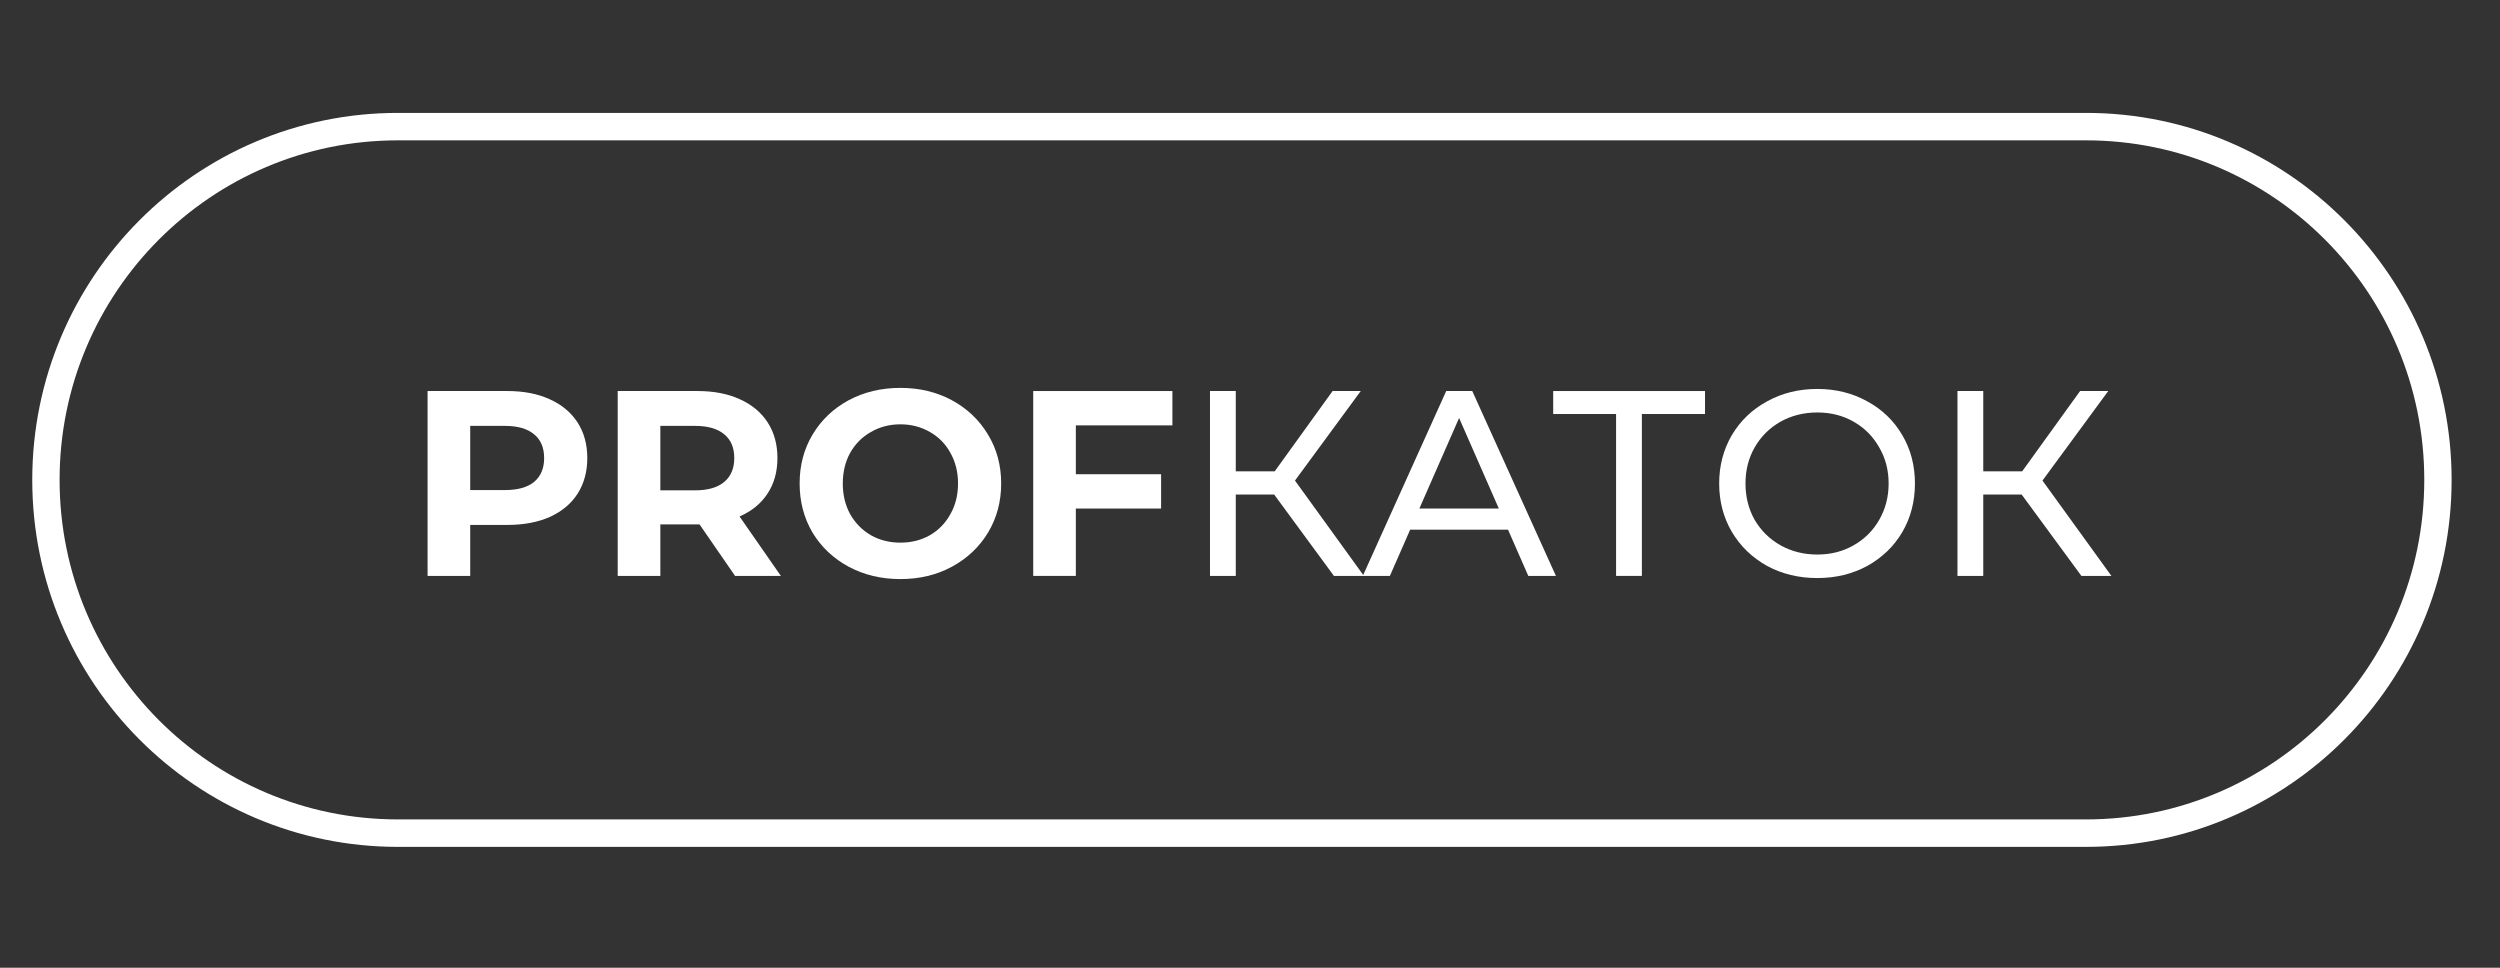
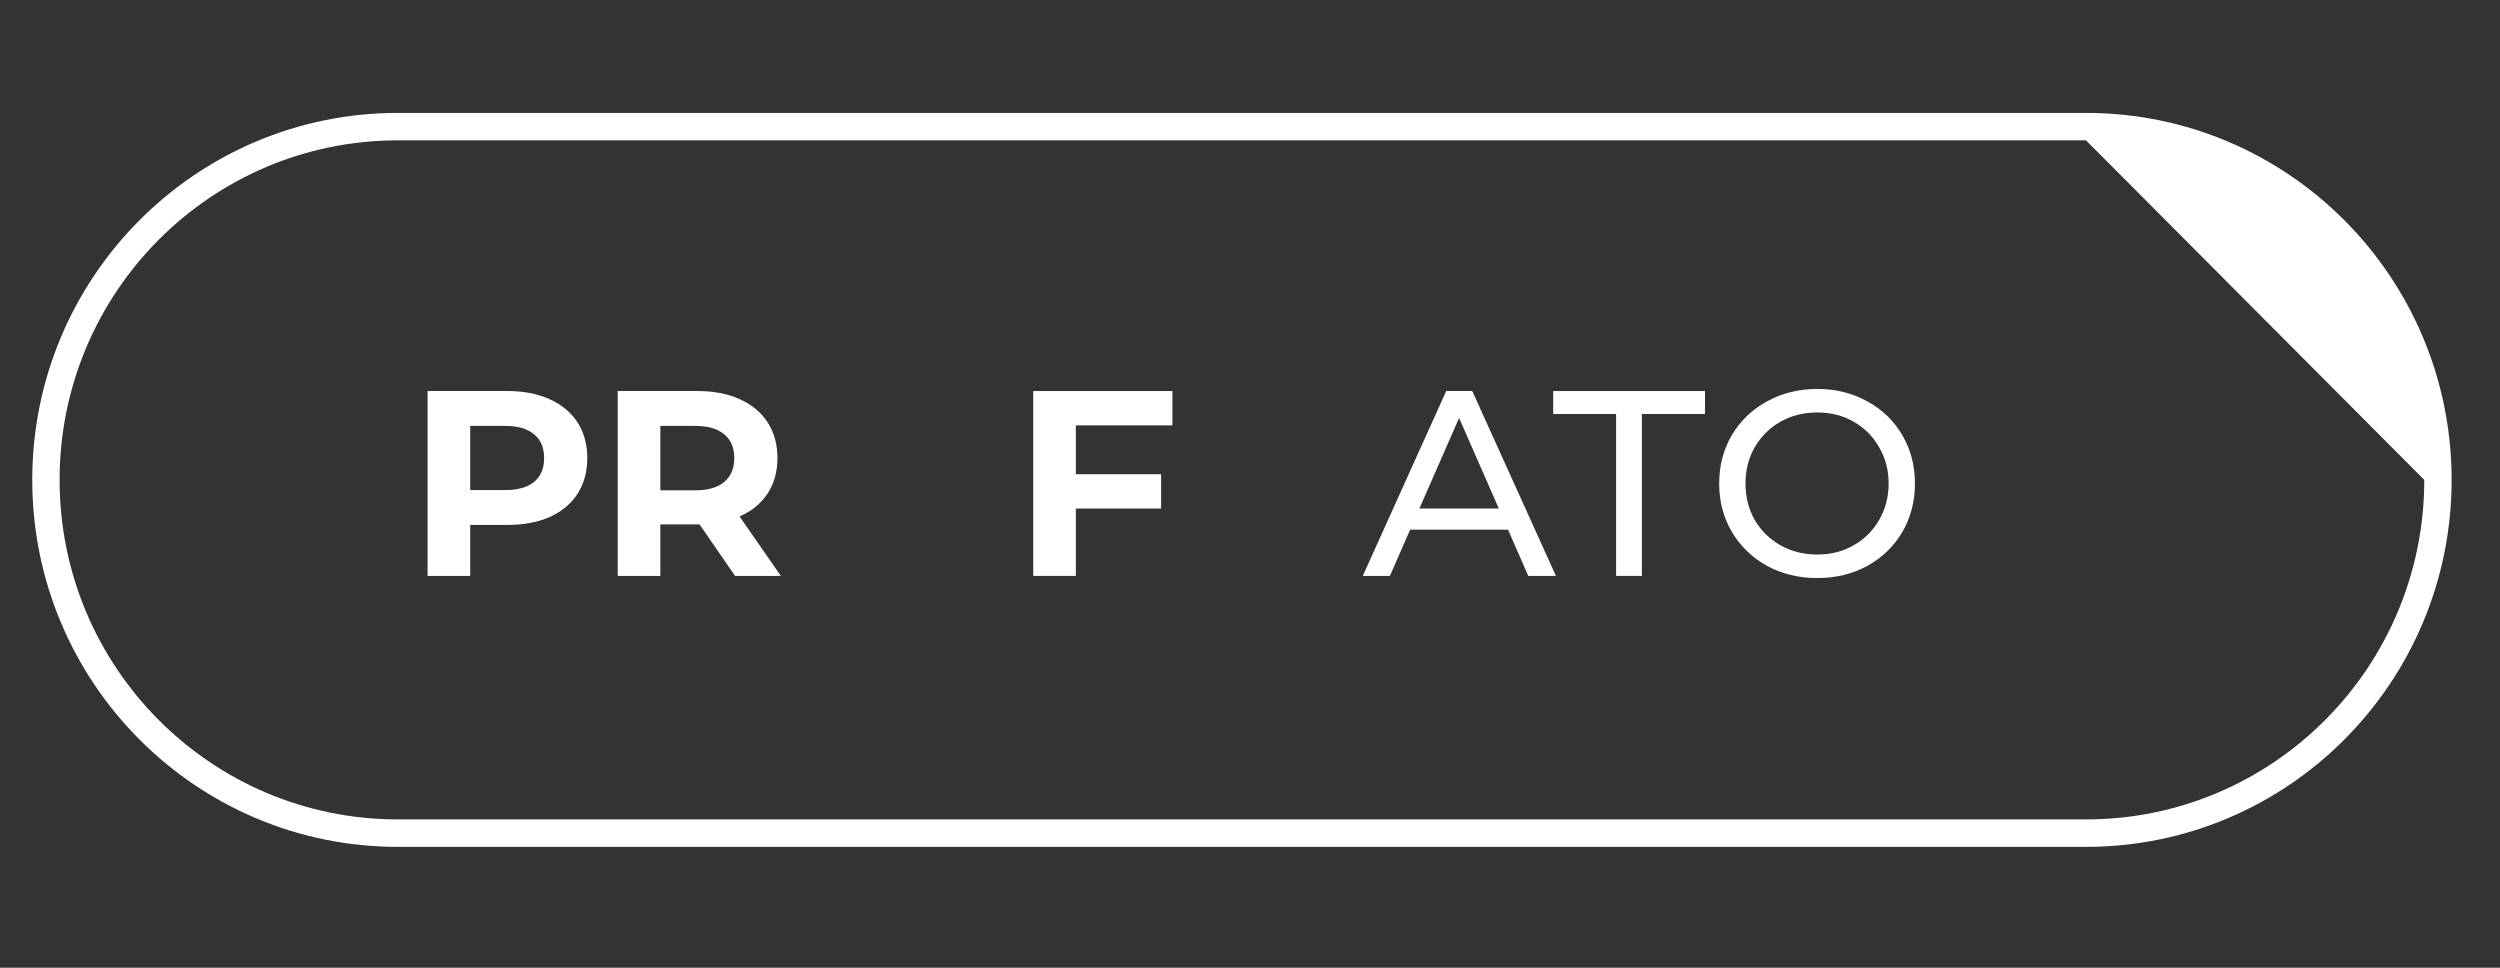
<svg xmlns="http://www.w3.org/2000/svg" width="155" height="60" viewBox="0 0 155 60" fill="none">
  <rect x="0" y="0" width="155" height="60" fill="#333333" stroke="none" />
  <path d="M31.453 24.244C32.464 24.244 33.34 24.413 34.079 24.752C34.83 25.09 35.406 25.57 35.809 26.193C36.211 26.815 36.412 27.552 36.412 28.403C36.412 29.244 36.211 29.98 35.809 30.613C35.406 31.236 34.83 31.716 34.079 32.054C33.34 32.382 32.464 32.545 31.453 32.545H29.153V35.706H26.51V24.244H31.453ZM31.306 30.384C32.1 30.384 32.703 30.215 33.117 29.877C33.53 29.527 33.737 29.036 33.737 28.403C33.737 27.759 33.53 27.268 33.117 26.929C32.703 26.58 32.1 26.405 31.306 26.405H29.153V30.384H31.306Z" fill="white" />
  <path d="M45.574 35.706L43.372 32.513H40.941V35.706H38.298V24.244H43.241C44.253 24.244 45.128 24.413 45.868 24.752C46.618 25.09 47.195 25.57 47.597 26.193C47.999 26.815 48.201 27.552 48.201 28.403C48.201 29.254 47.994 29.991 47.581 30.613C47.178 31.225 46.602 31.694 45.852 32.022L48.413 35.706H45.574ZM45.525 28.403C45.525 27.759 45.319 27.268 44.905 26.929C44.492 26.58 43.888 26.405 43.094 26.405H40.941V30.401H43.094C43.888 30.401 44.492 30.226 44.905 29.877C45.319 29.527 45.525 29.036 45.525 28.403Z" fill="white" />
-   <path d="M55.825 35.903C54.64 35.903 53.569 35.647 52.611 35.134C51.665 34.621 50.92 33.916 50.377 33.022C49.844 32.115 49.577 31.1 49.577 29.976C49.577 28.852 49.844 27.842 50.377 26.947C50.92 26.041 51.665 25.331 52.611 24.818C53.569 24.305 54.64 24.049 55.825 24.049C57.011 24.049 58.077 24.305 59.023 24.818C59.969 25.331 60.714 26.041 61.258 26.947C61.801 27.842 62.073 28.852 62.073 29.976C62.073 31.1 61.801 32.115 61.258 33.022C60.714 33.916 59.969 34.621 59.023 35.134C58.077 35.647 57.011 35.903 55.825 35.903ZM55.825 33.644C56.5 33.644 57.108 33.491 57.652 33.185C58.196 32.869 58.62 32.432 58.925 31.875C59.24 31.319 59.398 30.686 59.398 29.976C59.398 29.267 59.24 28.633 58.925 28.077C58.62 27.52 58.196 27.089 57.652 26.783C57.108 26.467 56.5 26.308 55.825 26.308C55.151 26.308 54.542 26.467 53.998 26.783C53.454 27.089 53.025 27.52 52.709 28.077C52.405 28.633 52.253 29.267 52.253 29.976C52.253 30.686 52.405 31.319 52.709 31.875C53.025 32.432 53.454 32.869 53.998 33.185C54.542 33.491 55.151 33.644 55.825 33.644Z" fill="white" />
  <path d="M66.702 26.373V29.402H71.988V31.53H66.702V35.706H64.06V24.244H72.689V26.373H66.702Z" fill="white" />
-   <path d="M79 30.663H76.618V35.706H75.019V24.244H76.618V29.222H79.032L82.621 24.244H84.367L80.288 29.795L84.562 35.706H82.703L79 30.663Z" fill="white" />
  <path d="M93.498 32.84H87.43L86.174 35.706H84.493L89.665 24.244H91.28L96.467 35.706H94.754L93.498 32.84ZM92.927 31.53L90.464 25.914L88.001 31.53H92.927Z" fill="white" />
  <path d="M105.711 25.669H101.796V35.706H100.197V25.669H96.298V24.244H105.711V25.669Z" fill="white" />
  <path d="M112.674 35.839C111.521 35.839 110.482 35.587 109.558 35.086C108.634 34.572 107.905 33.868 107.372 32.973C106.85 32.078 106.589 31.079 106.589 29.977C106.589 28.874 106.85 27.876 107.372 26.981C107.905 26.085 108.634 25.387 109.558 24.885C110.482 24.372 111.521 24.115 112.674 24.115C113.816 24.115 114.849 24.372 115.773 24.885C116.698 25.387 117.421 26.086 117.943 26.981C118.465 27.865 118.726 28.864 118.726 29.977C118.726 31.09 118.465 32.095 117.943 32.99C117.421 33.874 116.698 34.572 115.773 35.086C114.849 35.587 113.816 35.839 112.674 35.839ZM112.674 34.381C113.511 34.381 114.262 34.191 114.925 33.808C115.599 33.426 116.127 32.902 116.508 32.236C116.899 31.56 117.095 30.806 117.095 29.977C117.095 29.147 116.899 28.4 116.508 27.734C116.127 27.057 115.599 26.528 114.925 26.145C114.262 25.763 113.511 25.573 112.674 25.573C111.836 25.573 111.075 25.763 110.39 26.145C109.716 26.528 109.183 27.057 108.791 27.734C108.41 28.4 108.22 29.147 108.22 29.977C108.22 30.806 108.41 31.56 108.791 32.236C109.183 32.902 109.716 33.426 110.39 33.808C111.075 34.191 111.836 34.381 112.674 34.381Z" fill="white" />
-   <path d="M125.344 30.663H122.962V35.706H121.363V24.244H122.962V29.222H125.376L128.965 24.244H130.711L126.633 29.795L130.907 35.706H129.047L125.344 30.663Z" fill="white" />
-   <path fill-rule="evenodd" clip-rule="evenodd" d="M129.331 8.701H24.669C13.086 8.701 3.695 18.126 3.695 29.753C3.695 41.379 13.086 50.804 24.669 50.804H129.331C140.914 50.804 150.305 41.379 150.305 29.753C150.305 18.126 140.914 8.701 129.331 8.701ZM24.669 7C12.15 7 2 17.187 2 29.753C2 42.319 12.15 52.506 24.669 52.506H129.331C141.85 52.506 152 42.319 152 29.753C152 17.187 141.85 7 129.331 7H24.669Z" fill="white" />
+   <path fill-rule="evenodd" clip-rule="evenodd" d="M129.331 8.701H24.669C13.086 8.701 3.695 18.126 3.695 29.753C3.695 41.379 13.086 50.804 24.669 50.804H129.331C140.914 50.804 150.305 41.379 150.305 29.753ZM24.669 7C12.15 7 2 17.187 2 29.753C2 42.319 12.15 52.506 24.669 52.506H129.331C141.85 52.506 152 42.319 152 29.753C152 17.187 141.85 7 129.331 7H24.669Z" fill="white" />
</svg>